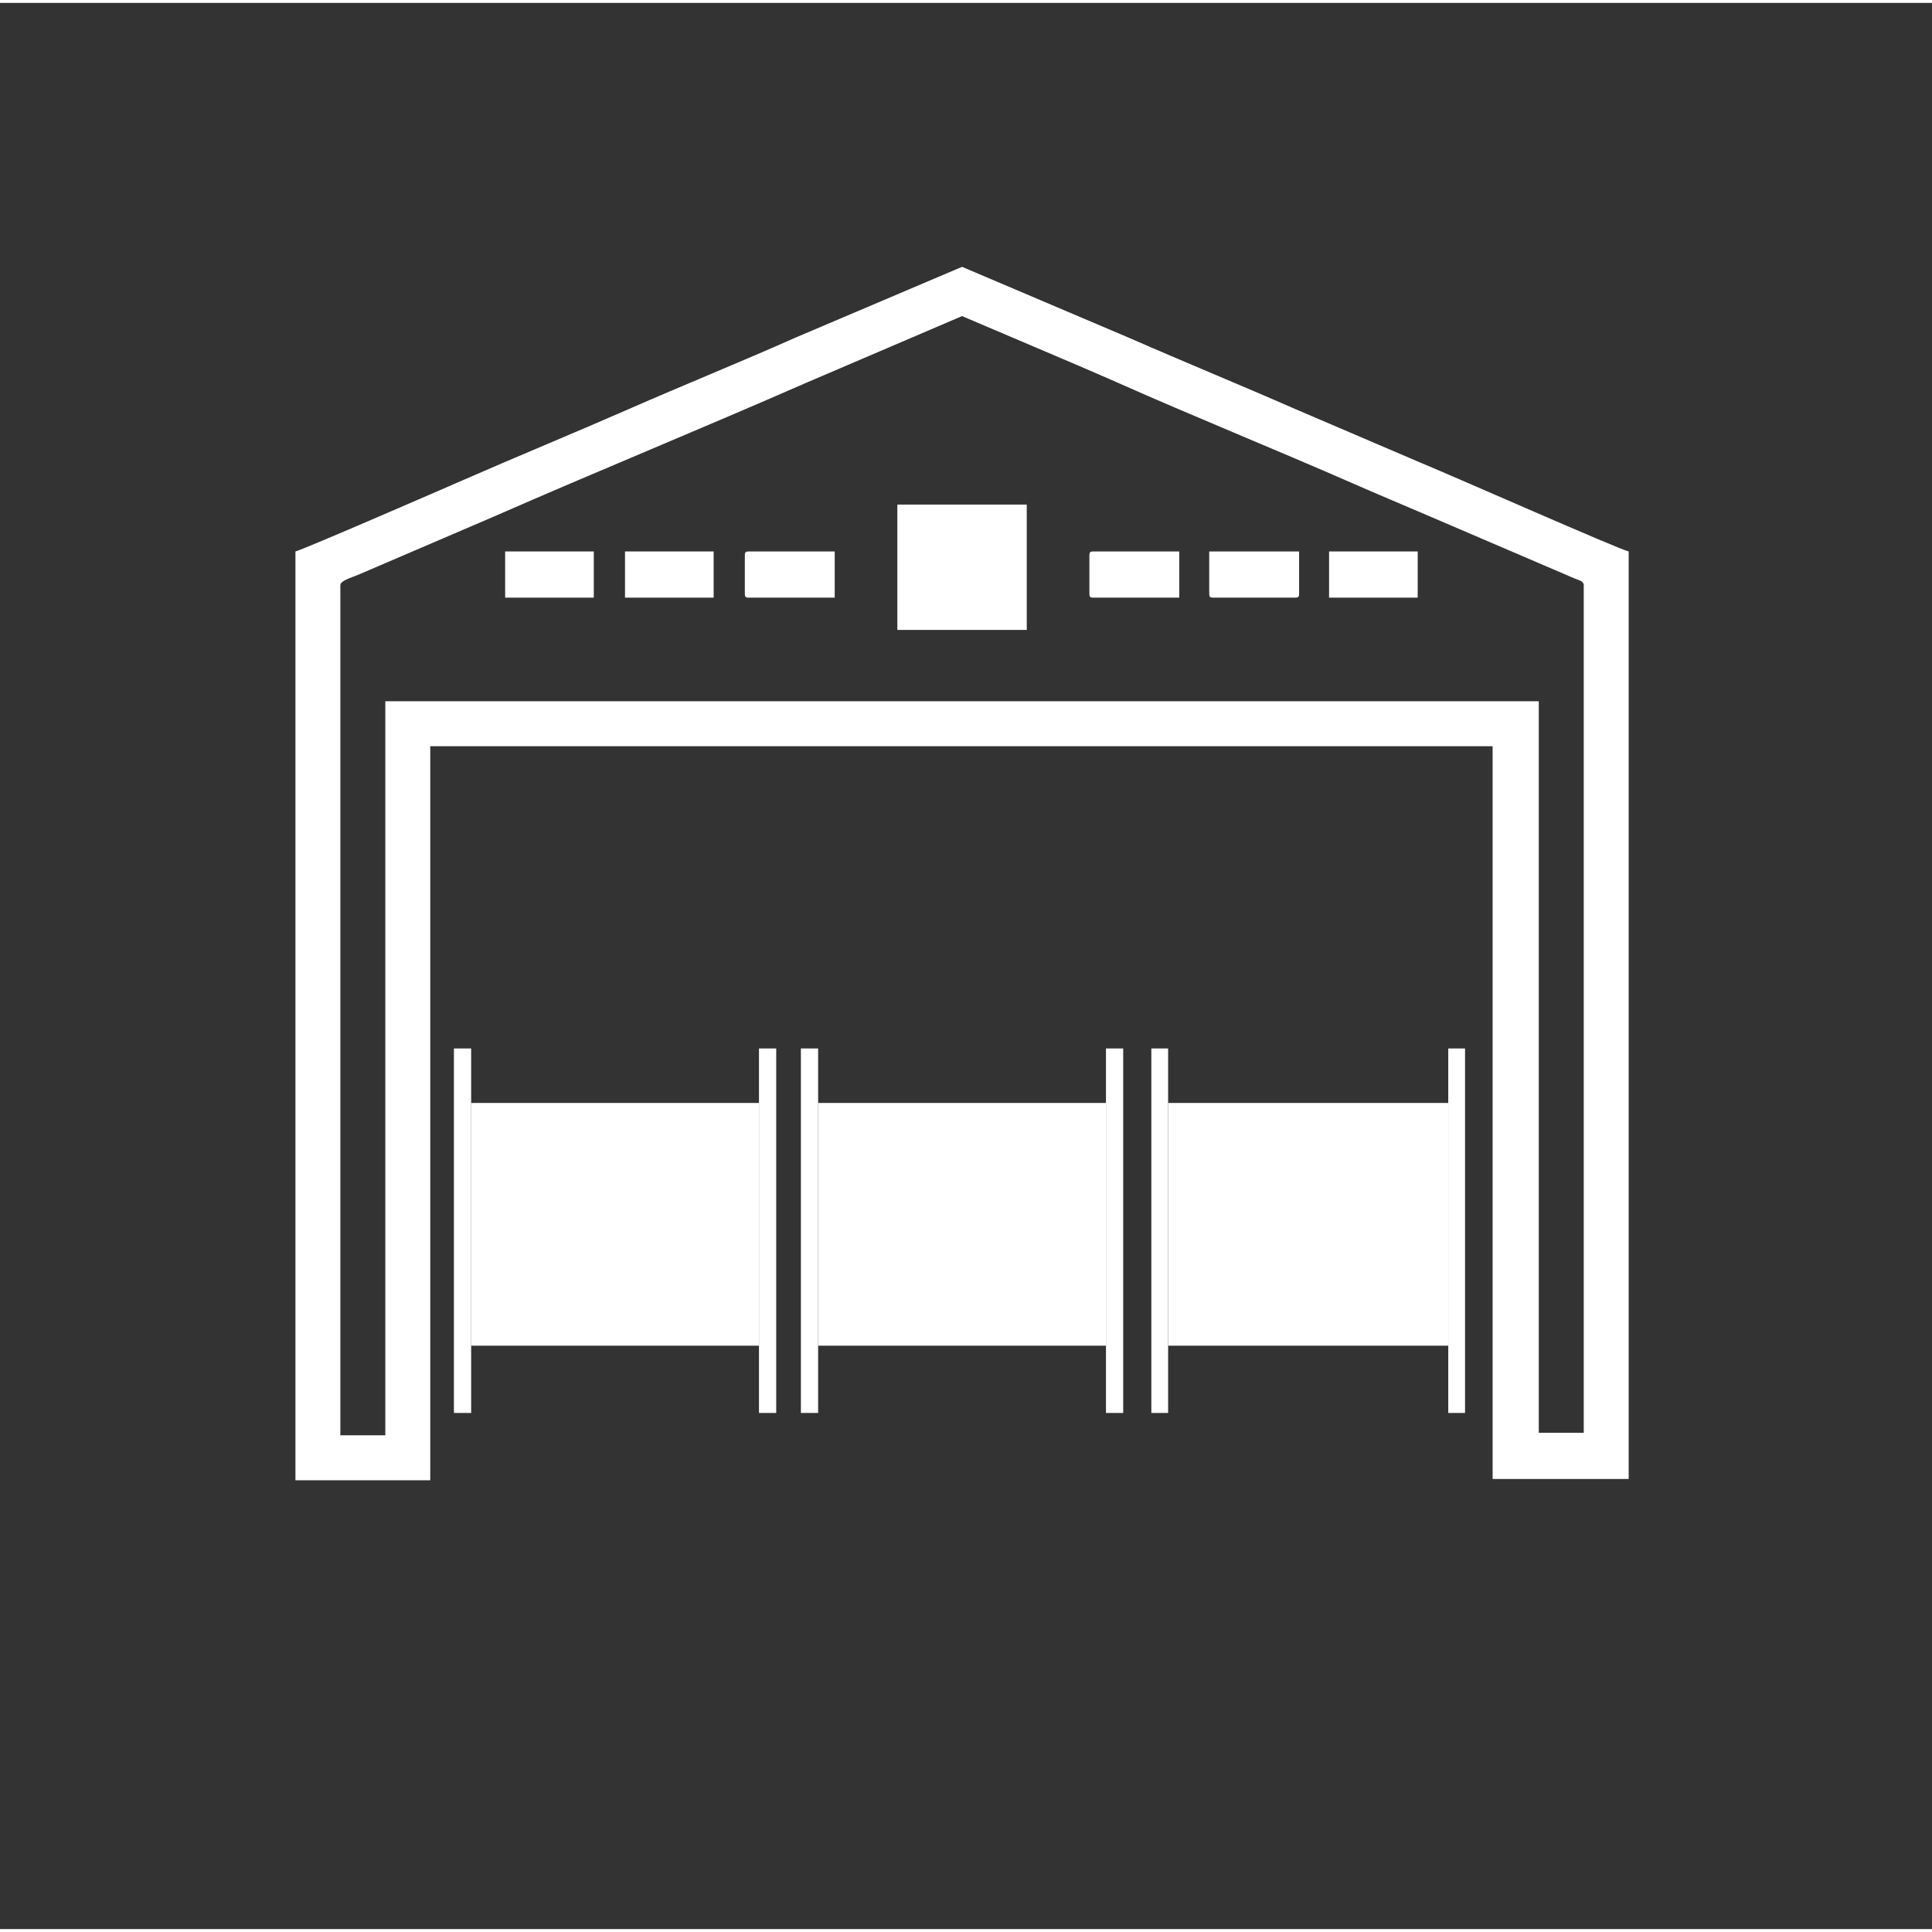
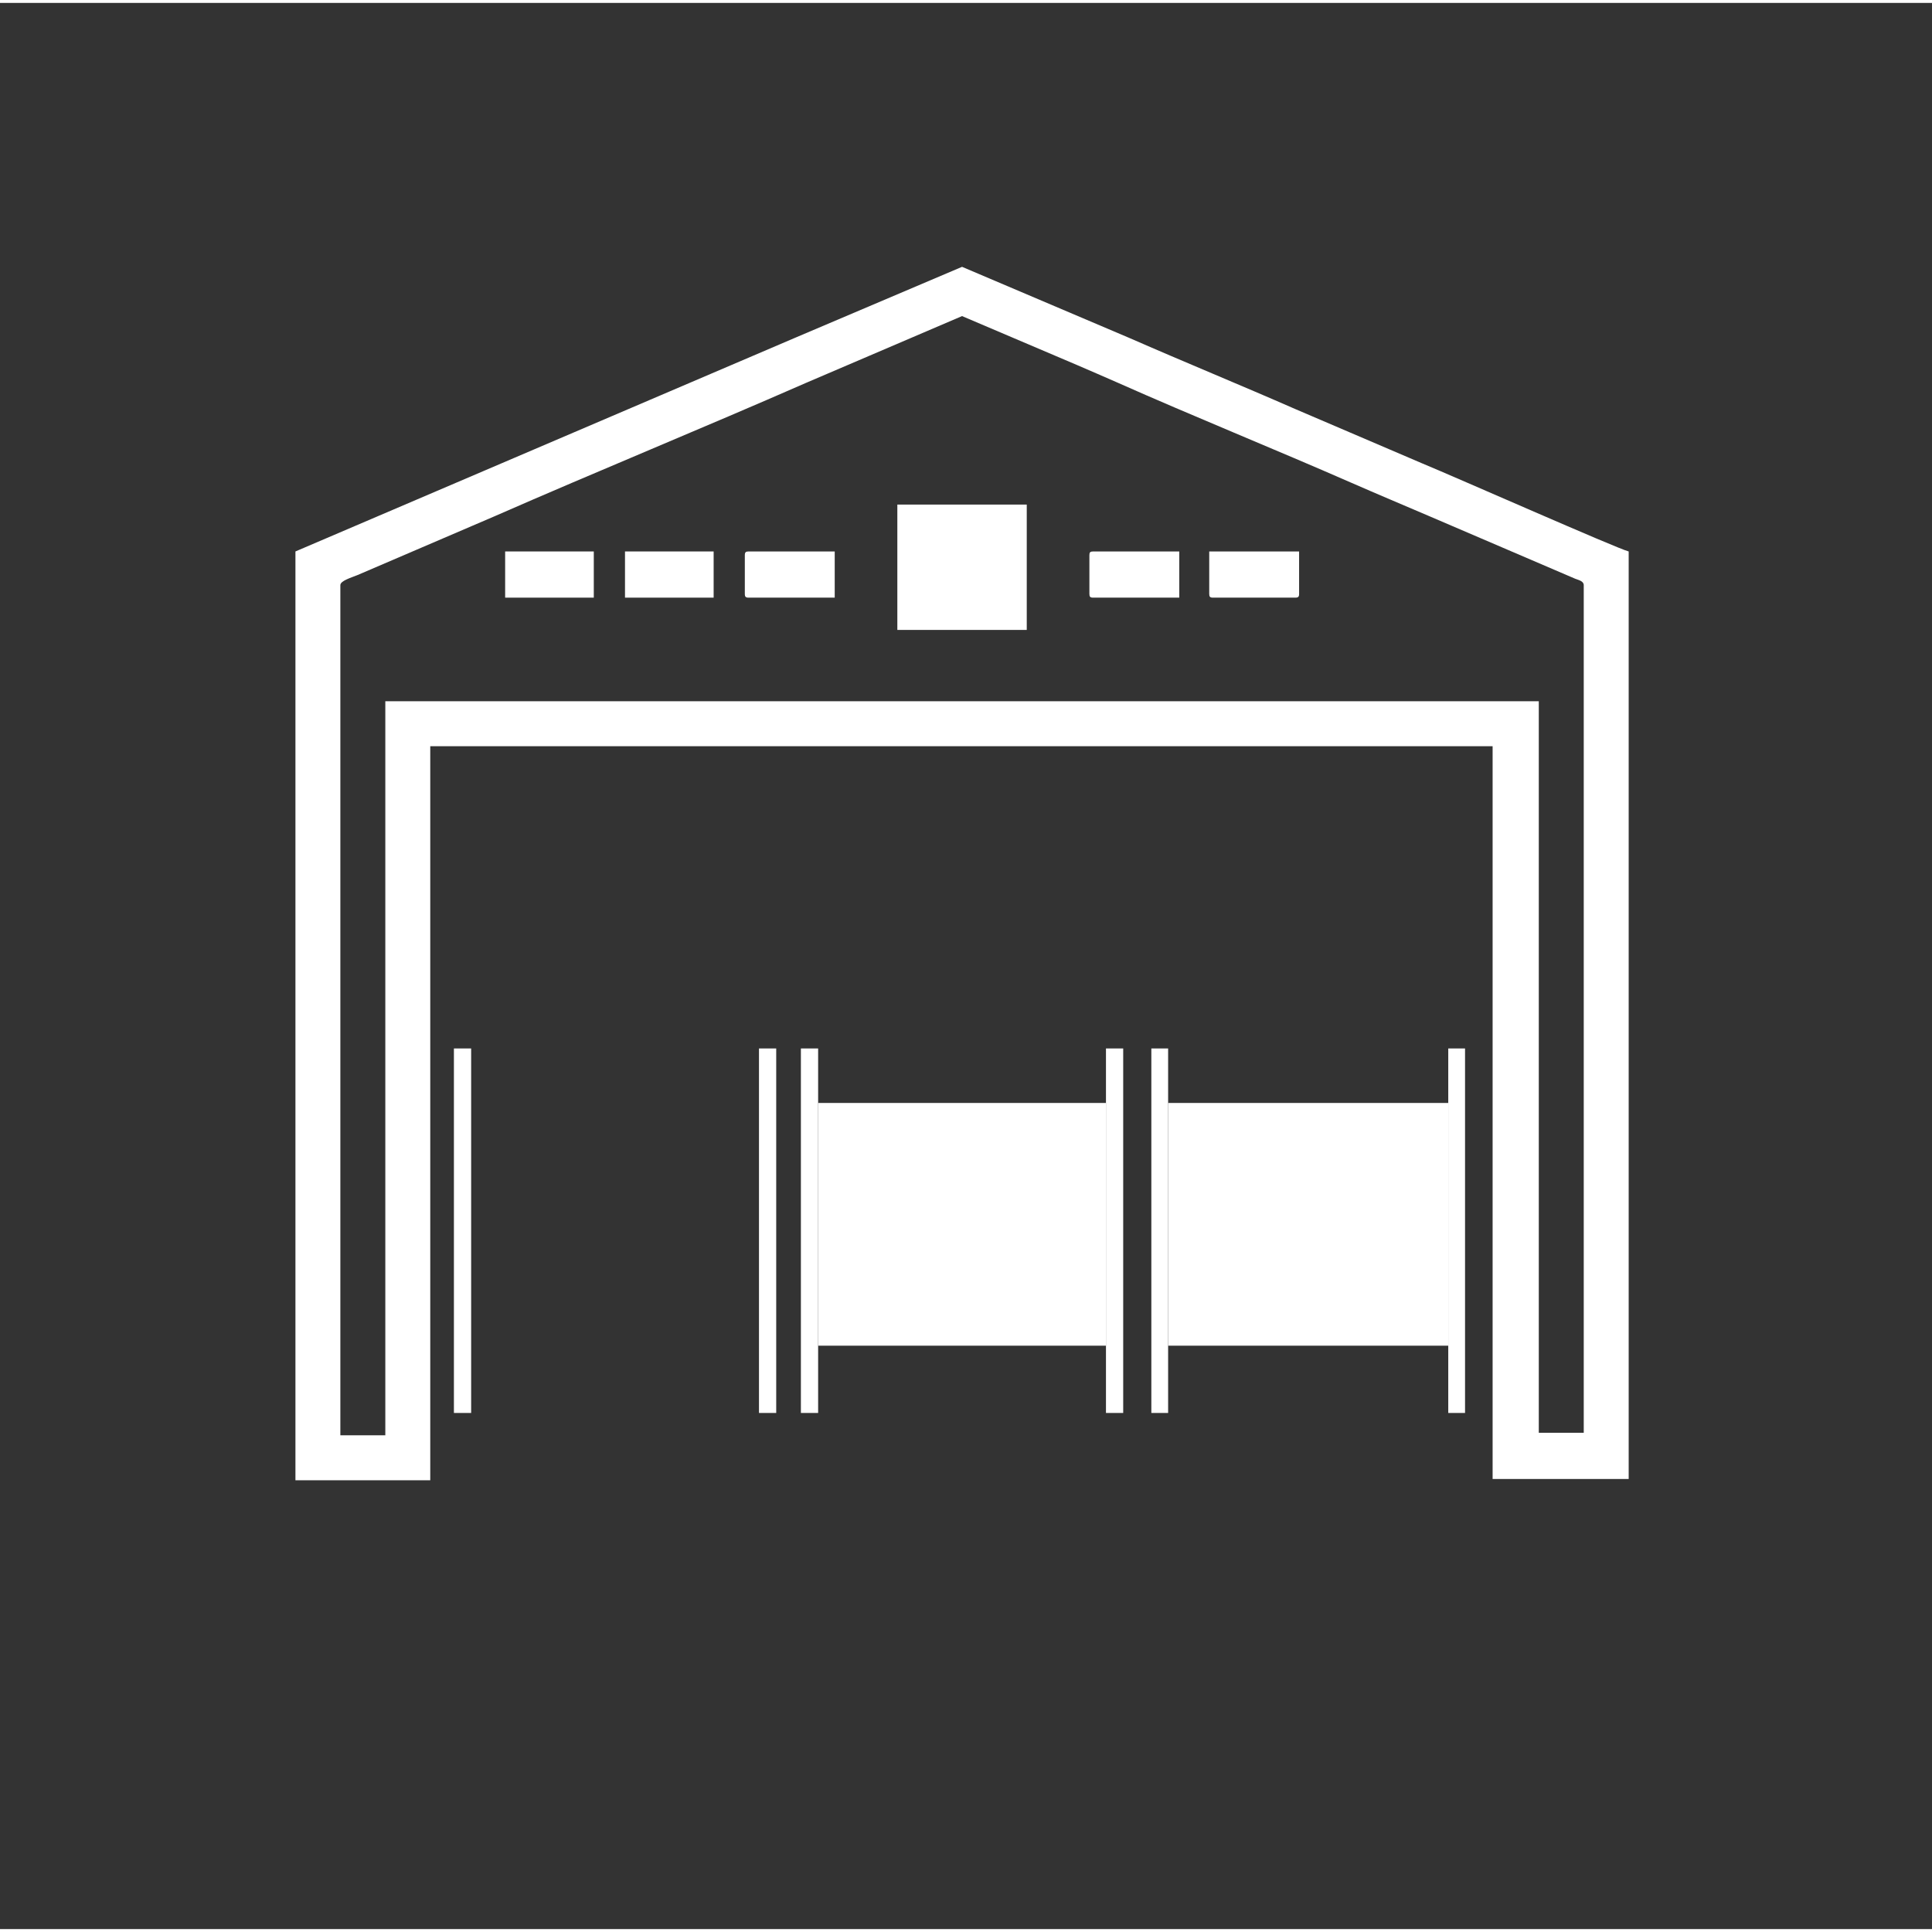
<svg xmlns="http://www.w3.org/2000/svg" xml:space="preserve" width="105px" height="105px" version="1.1" style="shape-rendering:geometricPrecision; text-rendering:geometricPrecision; image-rendering:optimizeQuality; fill-rule:evenodd; clip-rule:evenodd" viewBox="0 0 104.684 104.368">
  <rect x="0" y="0" width="104.684" height="104.368" fill="#333333" stroke="none" />
  <defs>
    <style type="text/css">
   
    .fil1 {fill:none}
    .fil0 {fill:white}
   
  </style>
  </defs>
  <g id="Слой_x0020_1">
-     <path class="fil0" d="M20.878 77.613l-2.436 0 0 -46.064c0,-0.239 0.574,-0.401 0.938,-0.551l7.384 -3.168c5.563,-2.439 11.345,-4.802 16.907,-7.241l8.457 -3.62 6.289 2.677c0.704,0.309 1.394,0.598 2.122,0.922 4.111,1.828 8.543,3.617 12.691,5.436 1.399,0.613 2.788,1.194 4.215,1.806l7.905 3.39c0.189,0.074 0.464,0.127 0.464,0.349l0 45.928 -2.436 0 0 -39.638 -62.5 0 0 39.774zm-4.87 -47.891l0 50.326 7.305 0 0 -39.773 57.563 0 0 39.705 7.373 0 0 -50.258c-0.577,-0.134 -9.389,-4.029 -11.238,-4.793l-6.821 -2.92c-2.983,-1.308 -6.007,-2.545 -8.996,-3.855l-9.066 -3.854 -9.019 3.833c-2.935,1.305 -6.071,2.573 -9.043,3.876 -2.989,1.311 -6.013,2.55 -8.996,3.856 -0.333,0.146 -8.616,3.753 -9.062,3.857z" />
+     <path class="fil0" d="M20.878 77.613l-2.436 0 0 -46.064c0,-0.239 0.574,-0.401 0.938,-0.551l7.384 -3.168c5.563,-2.439 11.345,-4.802 16.907,-7.241l8.457 -3.62 6.289 2.677c0.704,0.309 1.394,0.598 2.122,0.922 4.111,1.828 8.543,3.617 12.691,5.436 1.399,0.613 2.788,1.194 4.215,1.806l7.905 3.39c0.189,0.074 0.464,0.127 0.464,0.349l0 45.928 -2.436 0 0 -39.638 -62.5 0 0 39.774zm-4.87 -47.891l0 50.326 7.305 0 0 -39.773 57.563 0 0 39.705 7.373 0 0 -50.258c-0.577,-0.134 -9.389,-4.029 -11.238,-4.793l-6.821 -2.92c-2.983,-1.308 -6.007,-2.545 -8.996,-3.855l-9.066 -3.854 -9.019 3.833z" />
    <path class="fil0" d="M40.358 29.925l0 2.097c0,0.156 0.048,0.203 0.204,0.203l4.667 0 0 -2.503 -4.667 0c-0.156,0 -0.204,0.047 -0.204,0.203z" />
    <path class="fil0" d="M65.521 32.022c0,0.156 0.047,0.203 0.203,0.203l4.464 0c0.156,0 0.203,-0.047 0.203,-0.203l0 -2.3 -4.87 0 0 2.3z" />
    <path class="fil0" d="M59.028 29.925l0 2.097c0,0.156 0.047,0.203 0.203,0.203l4.667 0 0 -2.503 -4.667 0c-0.156,0 -0.203,0.047 -0.203,0.203z" />
    <polygon class="fil0" points="27.371,32.225 32.174,32.225 32.174,29.722 27.371,29.722 " />
    <polygon class="fil0" points="33.865,32.225 38.668,32.225 38.668,29.722 33.865,29.722 " />
-     <polygon class="fil0" points="72.015,32.225 76.817,32.225 76.817,29.722 72.015,29.722 " />
    <rect class="fil0" x="24.595" y="56.652" width="0.934" height="19.75" />
    <rect class="fil0" x="41.125" y="56.652" width="0.934" height="19.75" />
-     <rect class="fil0" x="25.529" y="59.605" width="15.596" height="13.152" />
    <rect class="fil0" x="48.622" y="27.182" width="7.012" height="6.792" />
    <rect class="fil0" x="43.396" y="56.652" width="0.934" height="19.75" />
    <rect class="fil0" x="59.926" y="56.652" width="0.934" height="19.75" />
    <rect class="fil0" x="44.33" y="59.605" width="15.596" height="13.152" />
    <rect class="fil0" x="62.385" y="56.652" width="0.909" height="19.75" />
    <rect class="fil0" x="78.473" y="56.652" width="0.909" height="19.75" />
    <rect class="fil0" x="63.294" y="59.605" width="15.179" height="13.152" />
    <g id="_2048505948880">
      <line class="fil1" x1="54.149" y1="0.001" x2="53.833" y2="0.001" />
      <line class="fil1" x1="52.5" y1="104.368" x2="52.184" y2="104.368" />
      <line class="fil1" x1="0.316" y1="51.733" x2="0" y2="51.733" />
      <line class="fil1" x1="104.684" y1="51.733" x2="104.368" y2="51.733" />
    </g>
  </g>
</svg>